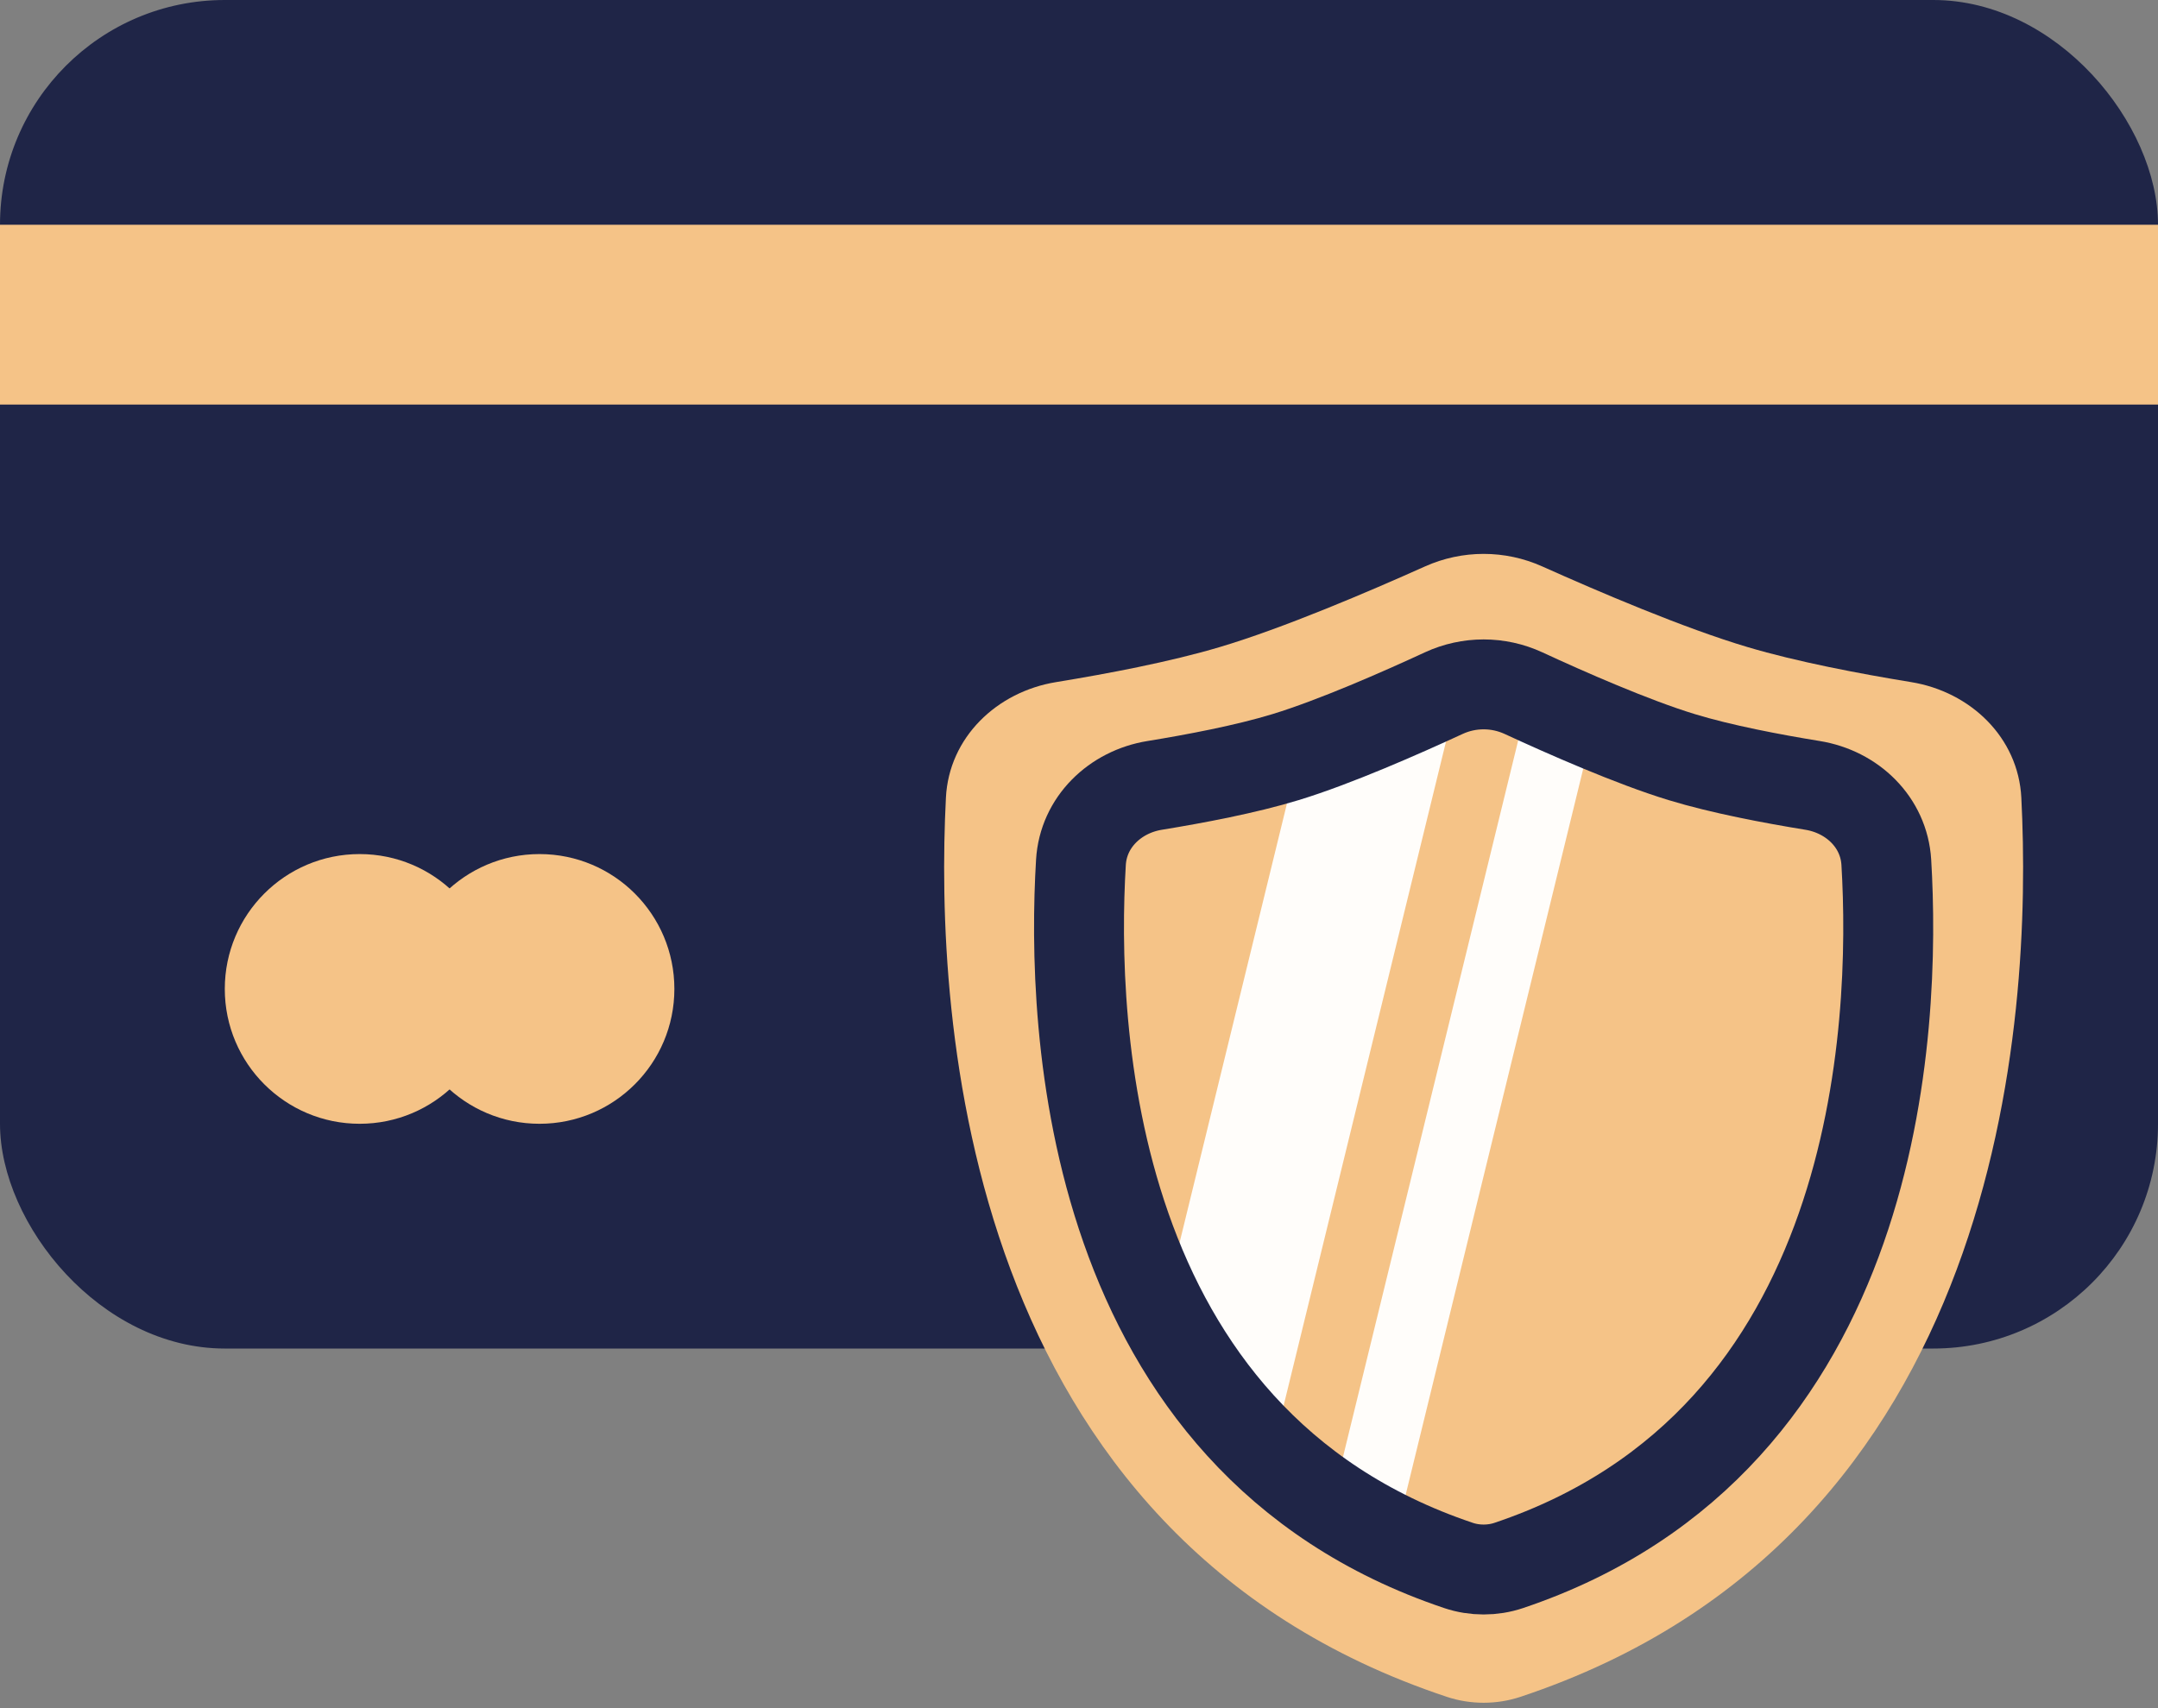
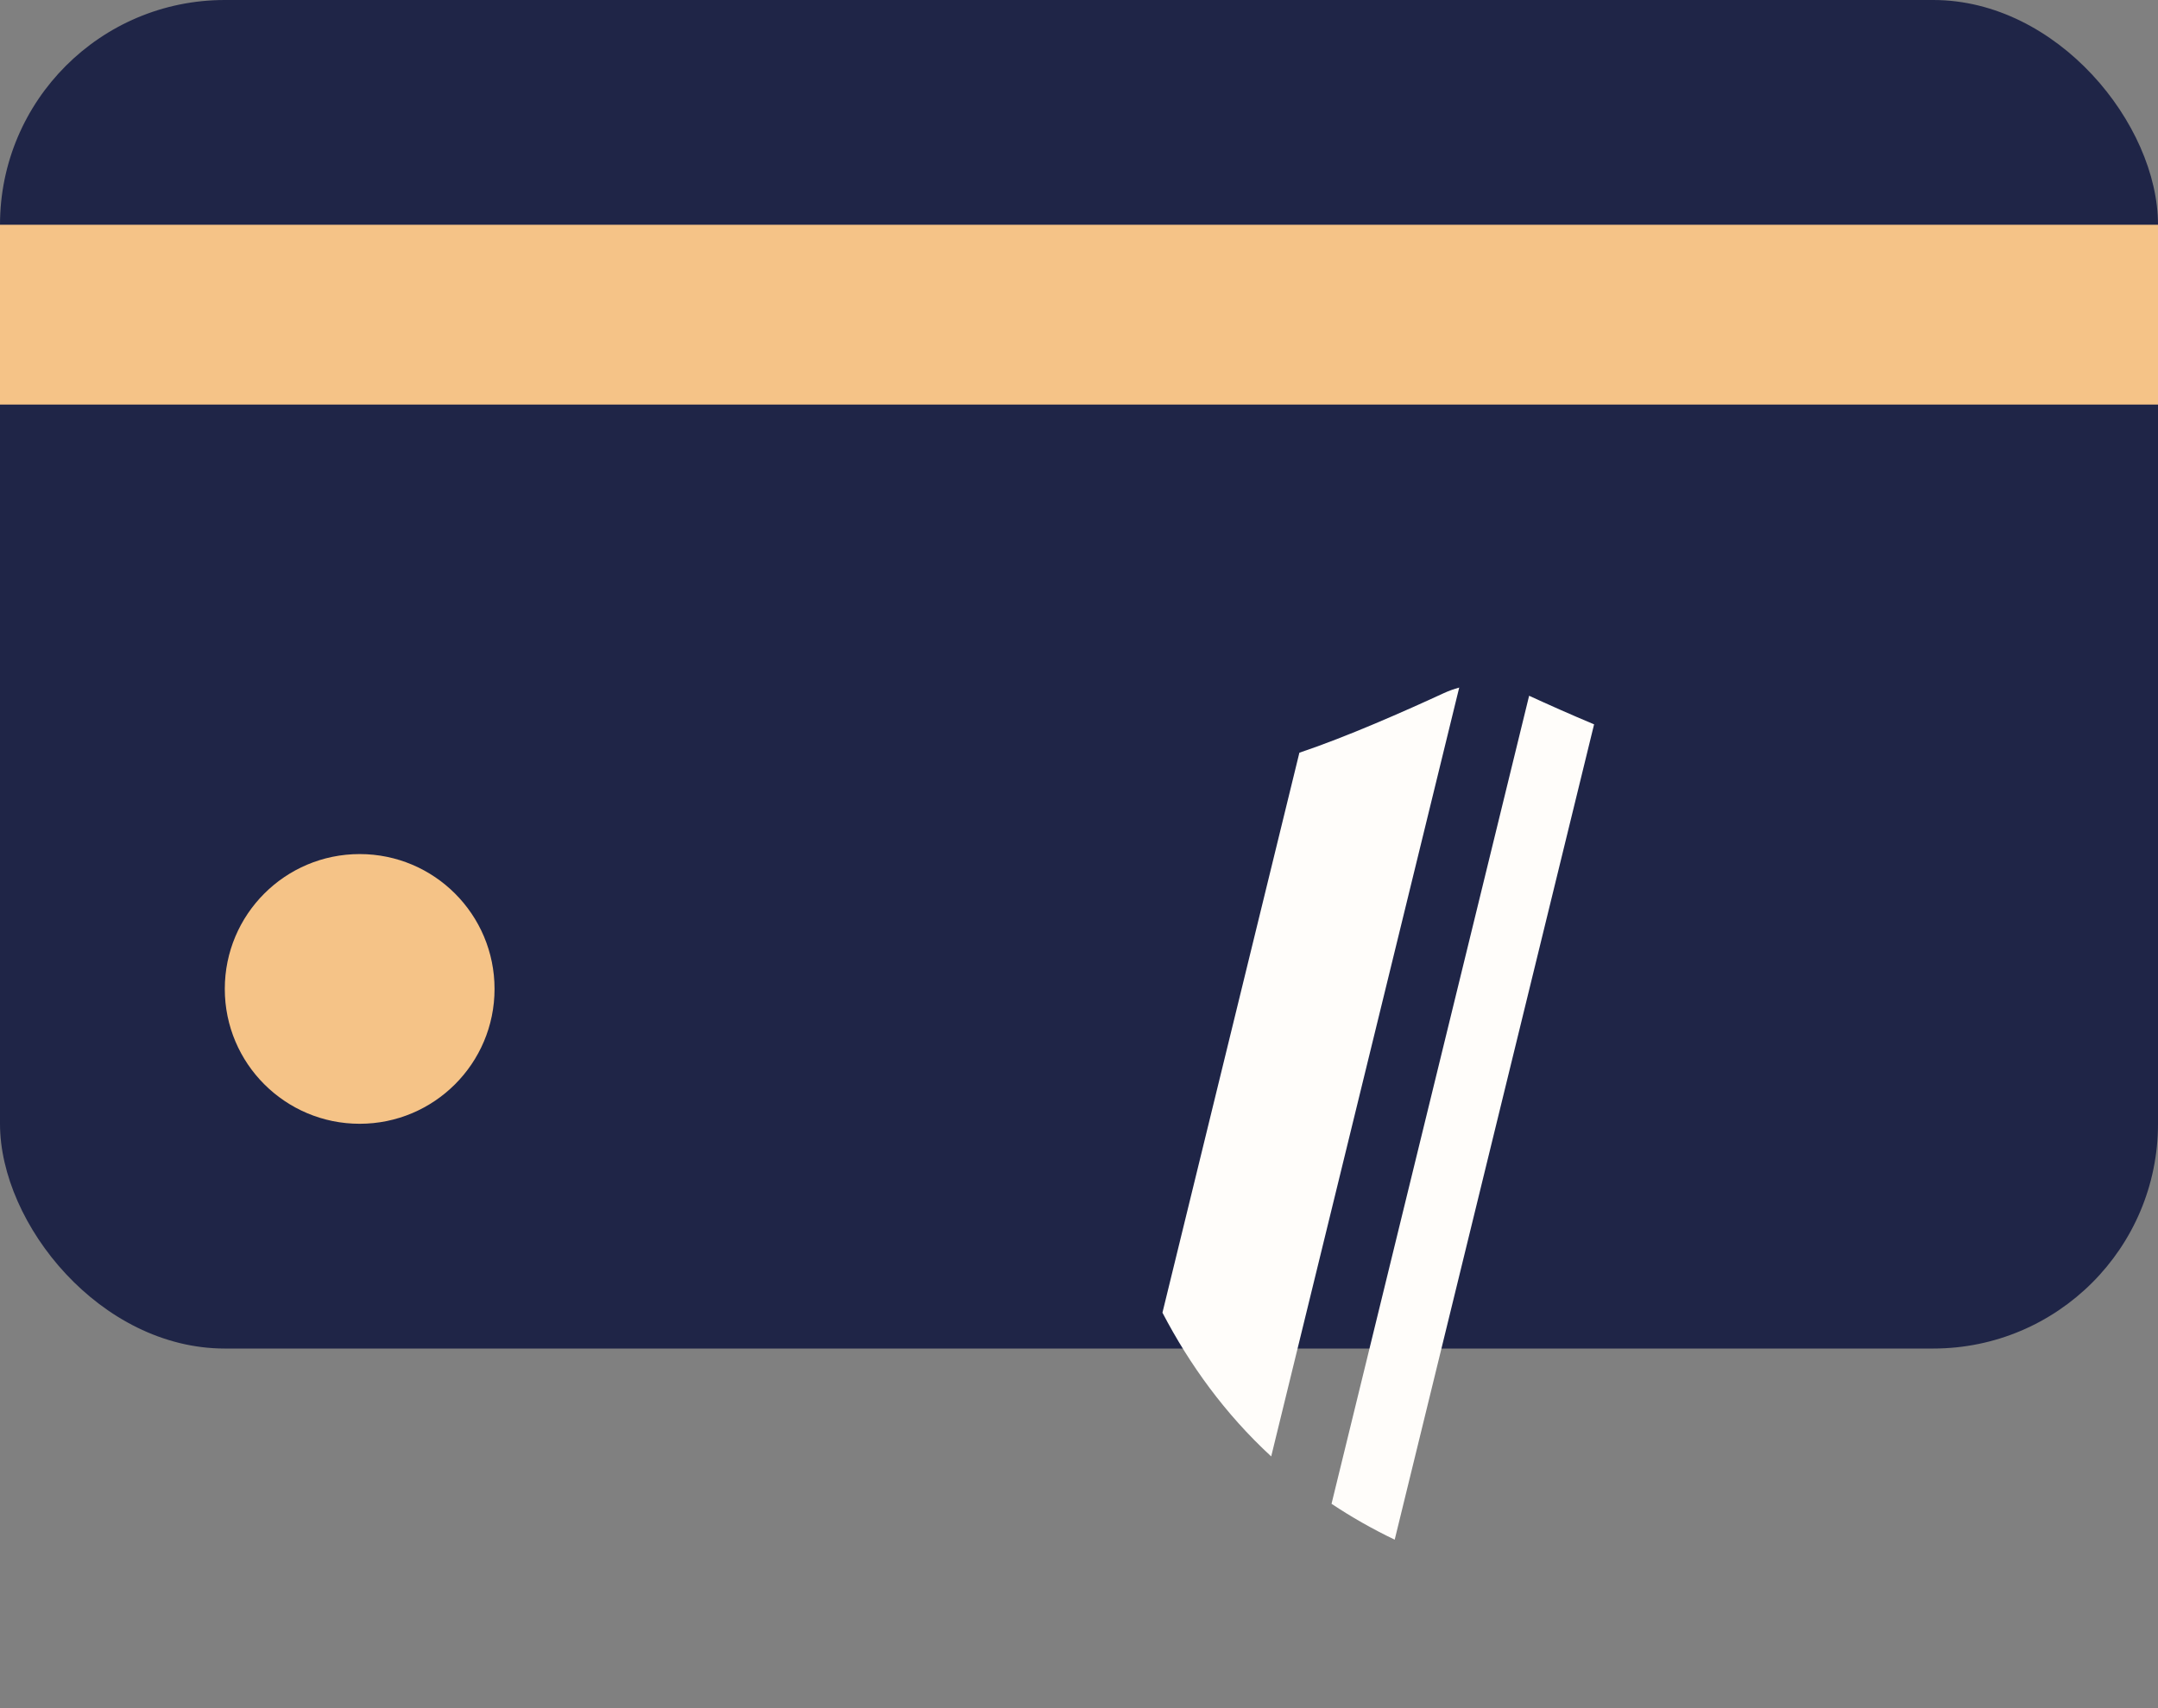
<svg xmlns="http://www.w3.org/2000/svg" width="48" height="38" viewBox="0 0 48 38" fill="none">
  <rect x="0" y="0" width="48" height="38" fill="#808080" stroke="none" />
  <rect width="48" height="30" rx="5" fill="#1F2547" />
  <circle cx="8" cy="22" r="3" fill="#F5C387" />
-   <circle cx="12" cy="22" r="3" fill="#F5C387" />
  <rect y="5" width="48" height="4" fill="#F5C387" />
-   <path d="M21.04 17.744C21.108 16.406 22.17 15.389 23.493 15.174C24.644 14.986 26.031 14.722 27.126 14.396C28.541 13.976 30.445 13.162 31.696 12.601C32.525 12.229 33.475 12.229 34.304 12.601C35.555 13.162 37.459 13.976 38.874 14.396C39.969 14.722 41.356 14.986 42.507 15.174C43.83 15.389 44.892 16.406 44.96 17.744C45.21 22.654 44.588 34.17 33.817 37.749C33.292 37.924 32.708 37.924 32.183 37.749C21.412 34.17 20.79 22.654 21.04 17.744Z" fill="#F5C387" />
  <path fill-rule="evenodd" clip-rule="evenodd" d="M25.856 29.202L28.902 16.745C29.956 16.392 31.263 15.813 32.114 15.42C32.225 15.369 32.34 15.327 32.457 15.296L28.275 32.4C27.247 31.452 26.459 30.358 25.856 29.202ZM31.022 34.252C30.519 34.011 30.052 33.744 29.617 33.454L34.012 15.478C34.426 15.668 34.931 15.894 35.457 16.114L31.022 34.252Z" fill="#FFFDFA" />
-   <path d="M24.043 19.184C24.096 18.291 24.801 17.615 25.684 17.472C26.581 17.326 27.714 17.112 28.594 16.843C29.69 16.509 31.178 15.853 32.113 15.42C32.676 15.16 33.324 15.16 33.887 15.42C34.822 15.853 36.31 16.509 37.406 16.843C38.286 17.112 39.419 17.326 40.316 17.472C41.199 17.615 41.904 18.291 41.957 19.184C42.175 22.823 41.862 32.035 33.558 34.826C33.2 34.946 32.8 34.946 32.442 34.826C24.138 32.035 23.825 22.823 24.043 19.184Z" stroke="#1F2547" stroke-width="2" />
</svg>